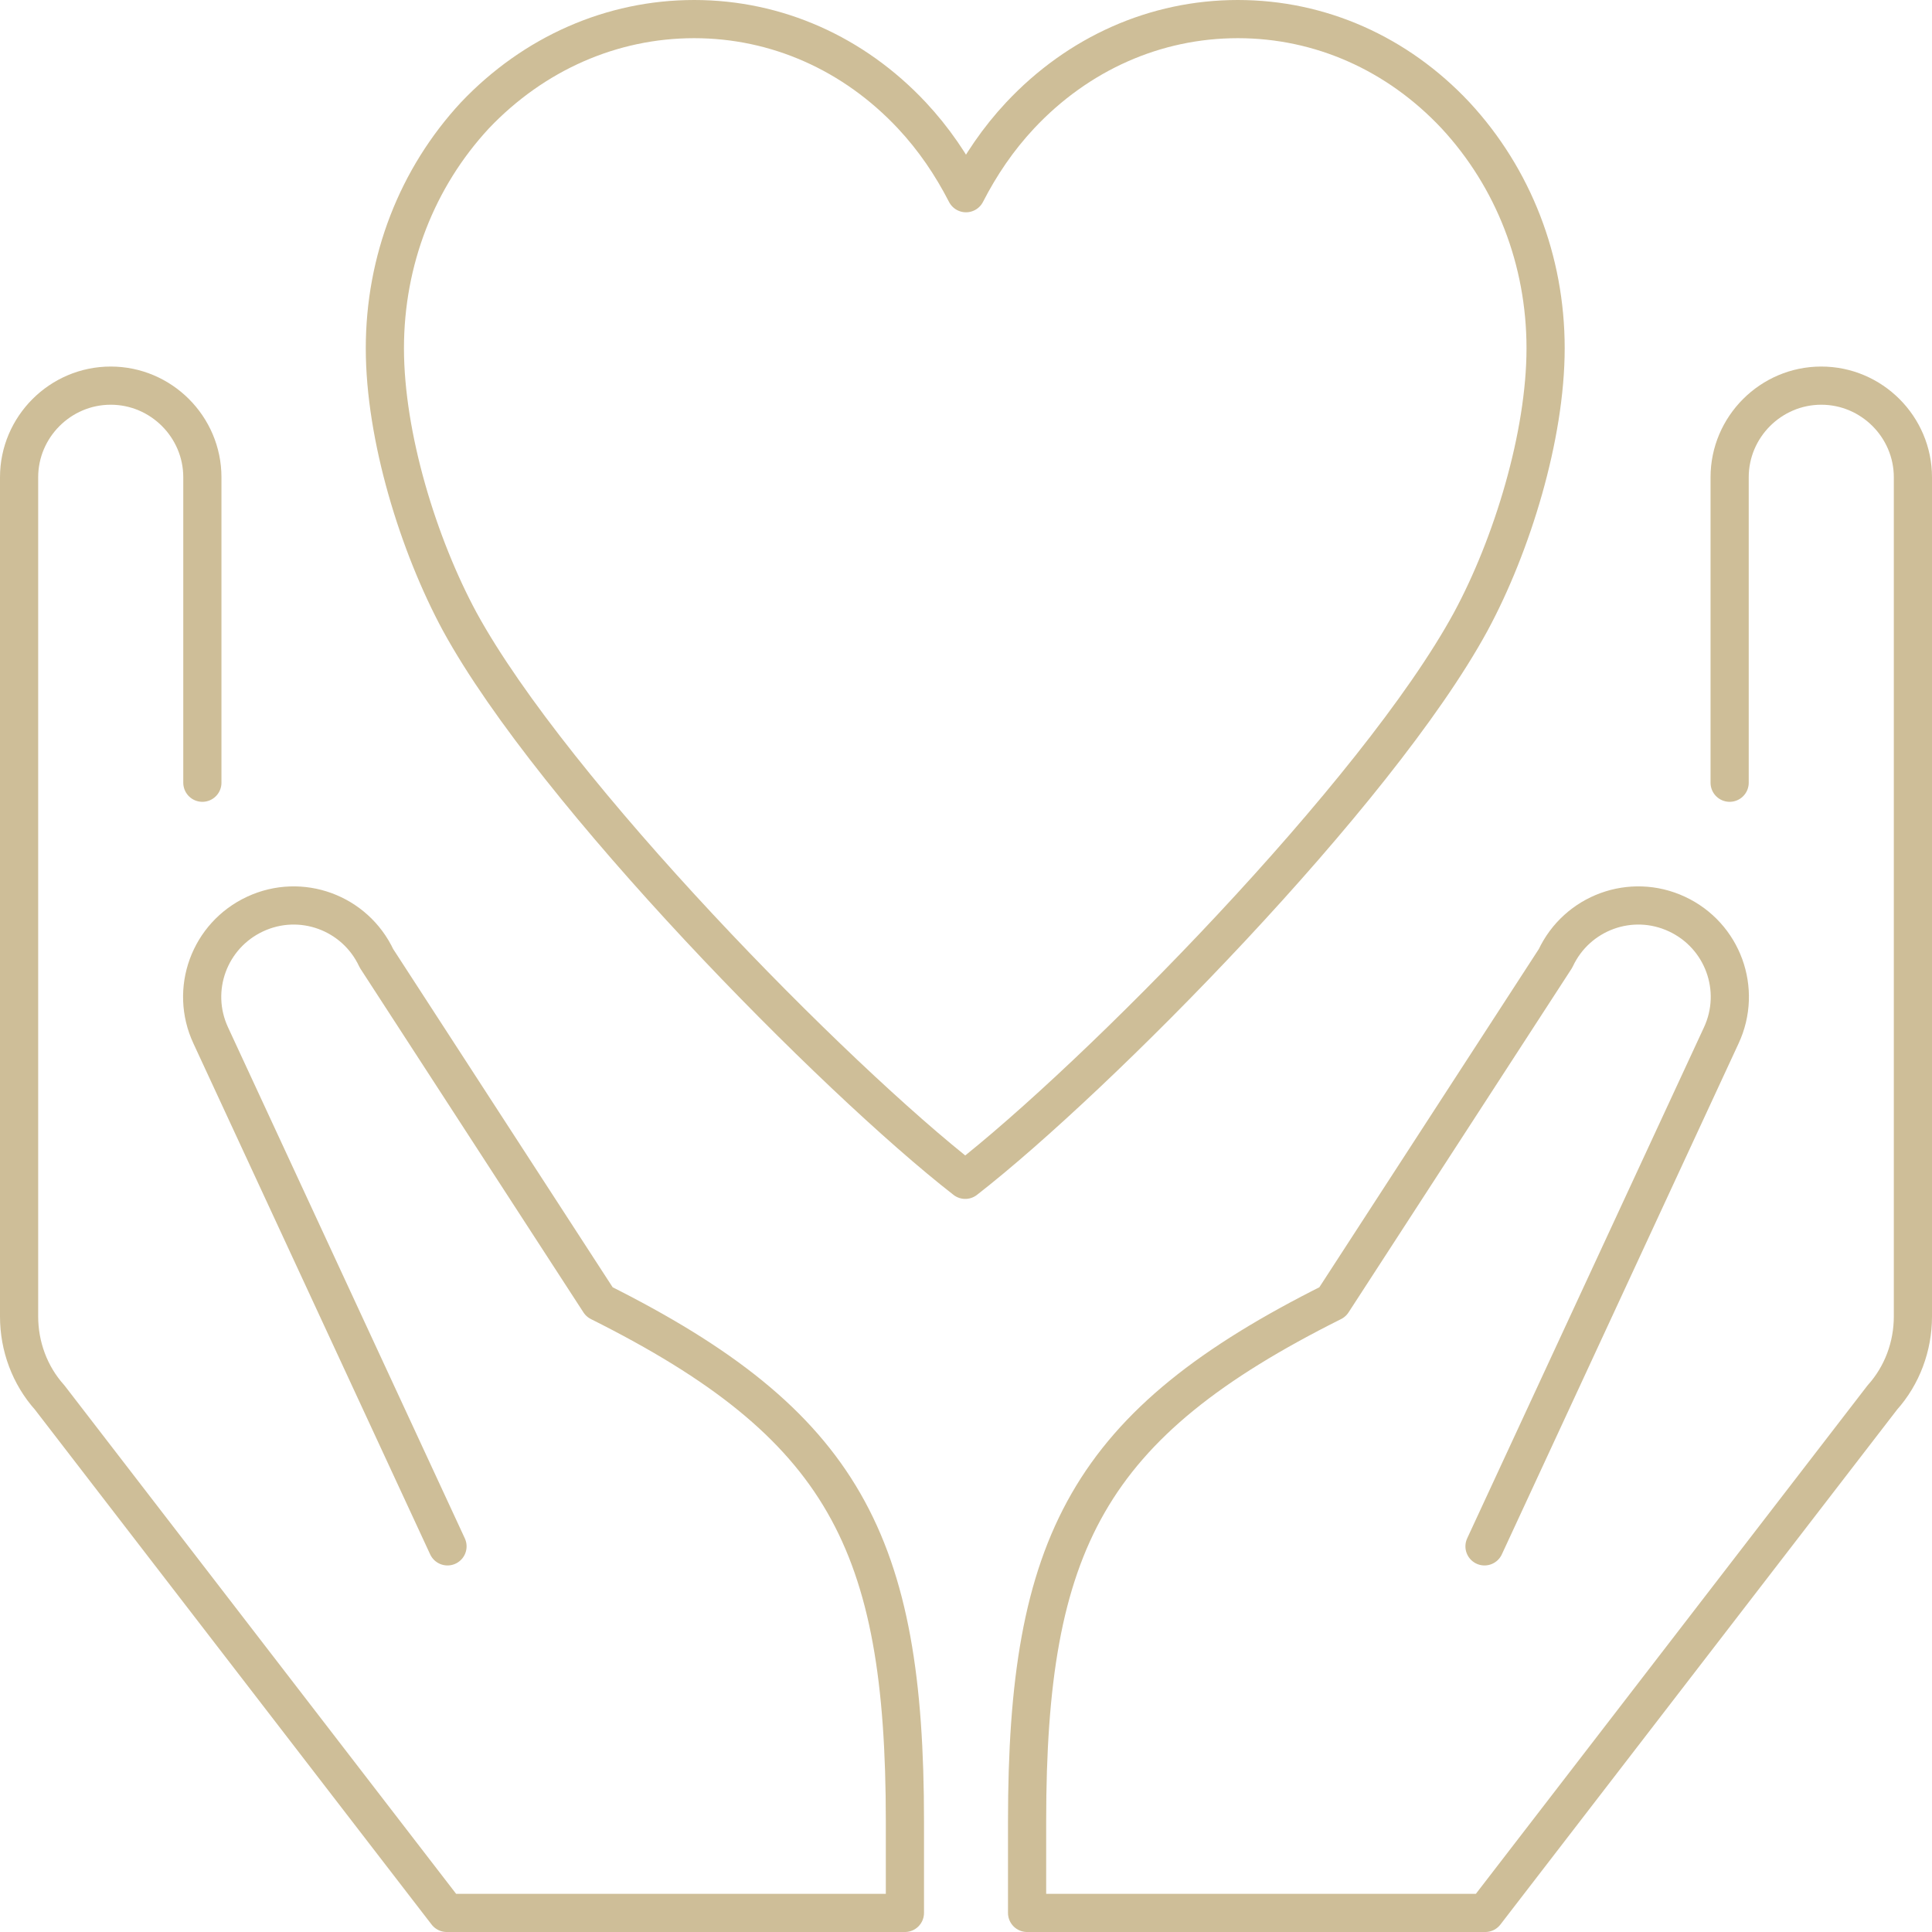
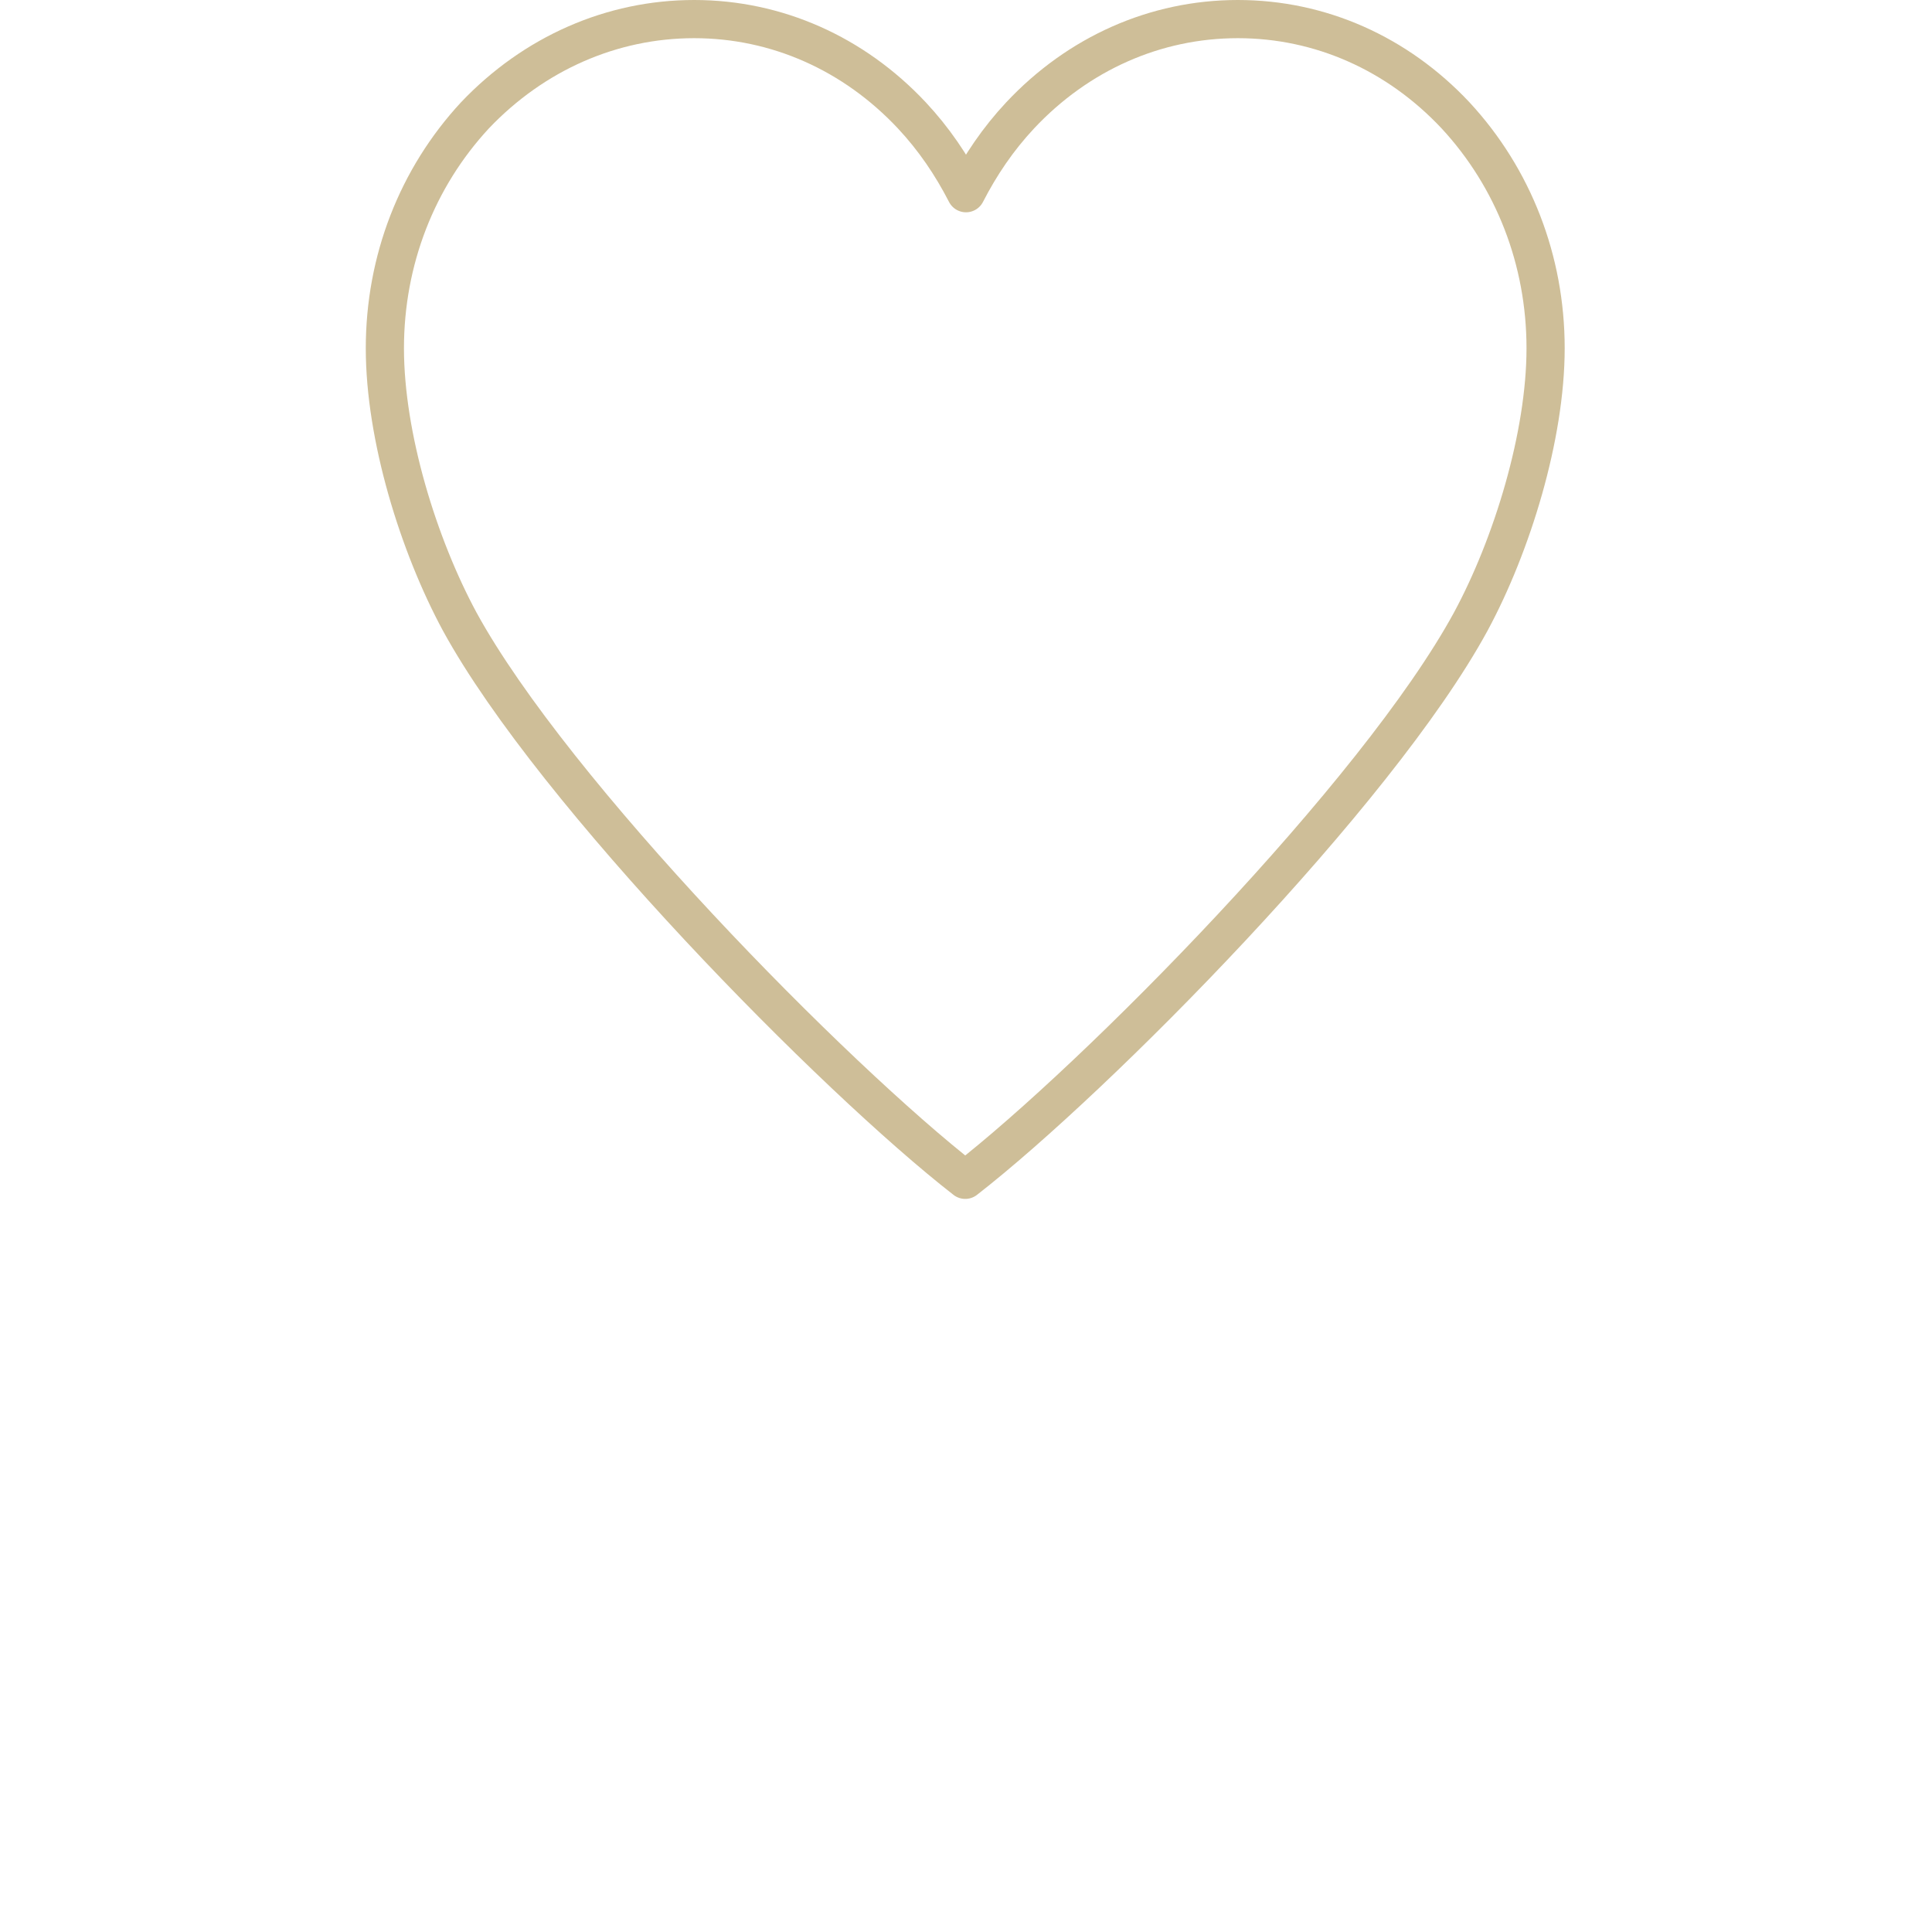
<svg xmlns="http://www.w3.org/2000/svg" version="1.1" id="Capa_1" x="0px" y="0px" viewBox="0 0 253 253" style="enable-background:new 0 0 253 253;" xml:space="preserve">
  <style type="text/css">
	.st0{fill:none;stroke:#CEBE98;stroke-width:5;stroke-linecap:round;stroke-linejoin:round;stroke-miterlimit:10;}
</style>
  <g id="health_care_1_">
-     <path class="st0" d="M26.5,102.5l0-40c0-6.6-5.4-12-12-12l0,0c-6.6,0-12,5.4-12,12v109.9c0,3.9,1.4,7.7,4,10.6l52,67.5h60   c0-12,0,0,0-12c0-36.5-8-52-40-68l-29.2-45c-2.8-6-9.9-8.6-15.9-5.8l0,0c-6,2.8-8.6,9.9-5.8,15.9l31,66.9" />
-     <path class="st0" d="M226.5,102.5l0-40c0-6.6,5.4-12,12-12l0,0c6.6,0,12,5.4,12,12v109.9c0,3.9-1.4,7.7-4,10.6l-52,67.5h-60   c0-12,0,0,0-12c0-36.5,8-52,40-68l29.2-45c2.8-6,9.9-8.6,15.9-5.8l0,0c6,2.8,8.6,9.9,5.8,15.9l-31,66.9" />
    <path class="st0" d="M126.5,25.3c1.9-3.7,4.2-7.1,7.1-10.2c7.6-8.1,17.7-12.6,28.5-12.6c10.8,0,20.9,4.5,28.5,12.6   c7.6,8.2,11.8,19,11.8,30.5c0,11.5-4.4,25.8-9.8,35.8c-12.3,22.6-49.1,59.8-66.2,73.1c-17.1-13.3-53.9-50.6-66.2-73.1   c-5.4-10-9.8-24.2-9.8-35.8c0-11.5,4.2-22.3,11.8-30.5C69.9,7,80.1,2.5,90.9,2.5c10.8,0,20.9,4.5,28.5,12.6   C122.3,18.2,124.6,21.6,126.5,25.3z" />
  </g>
</svg>